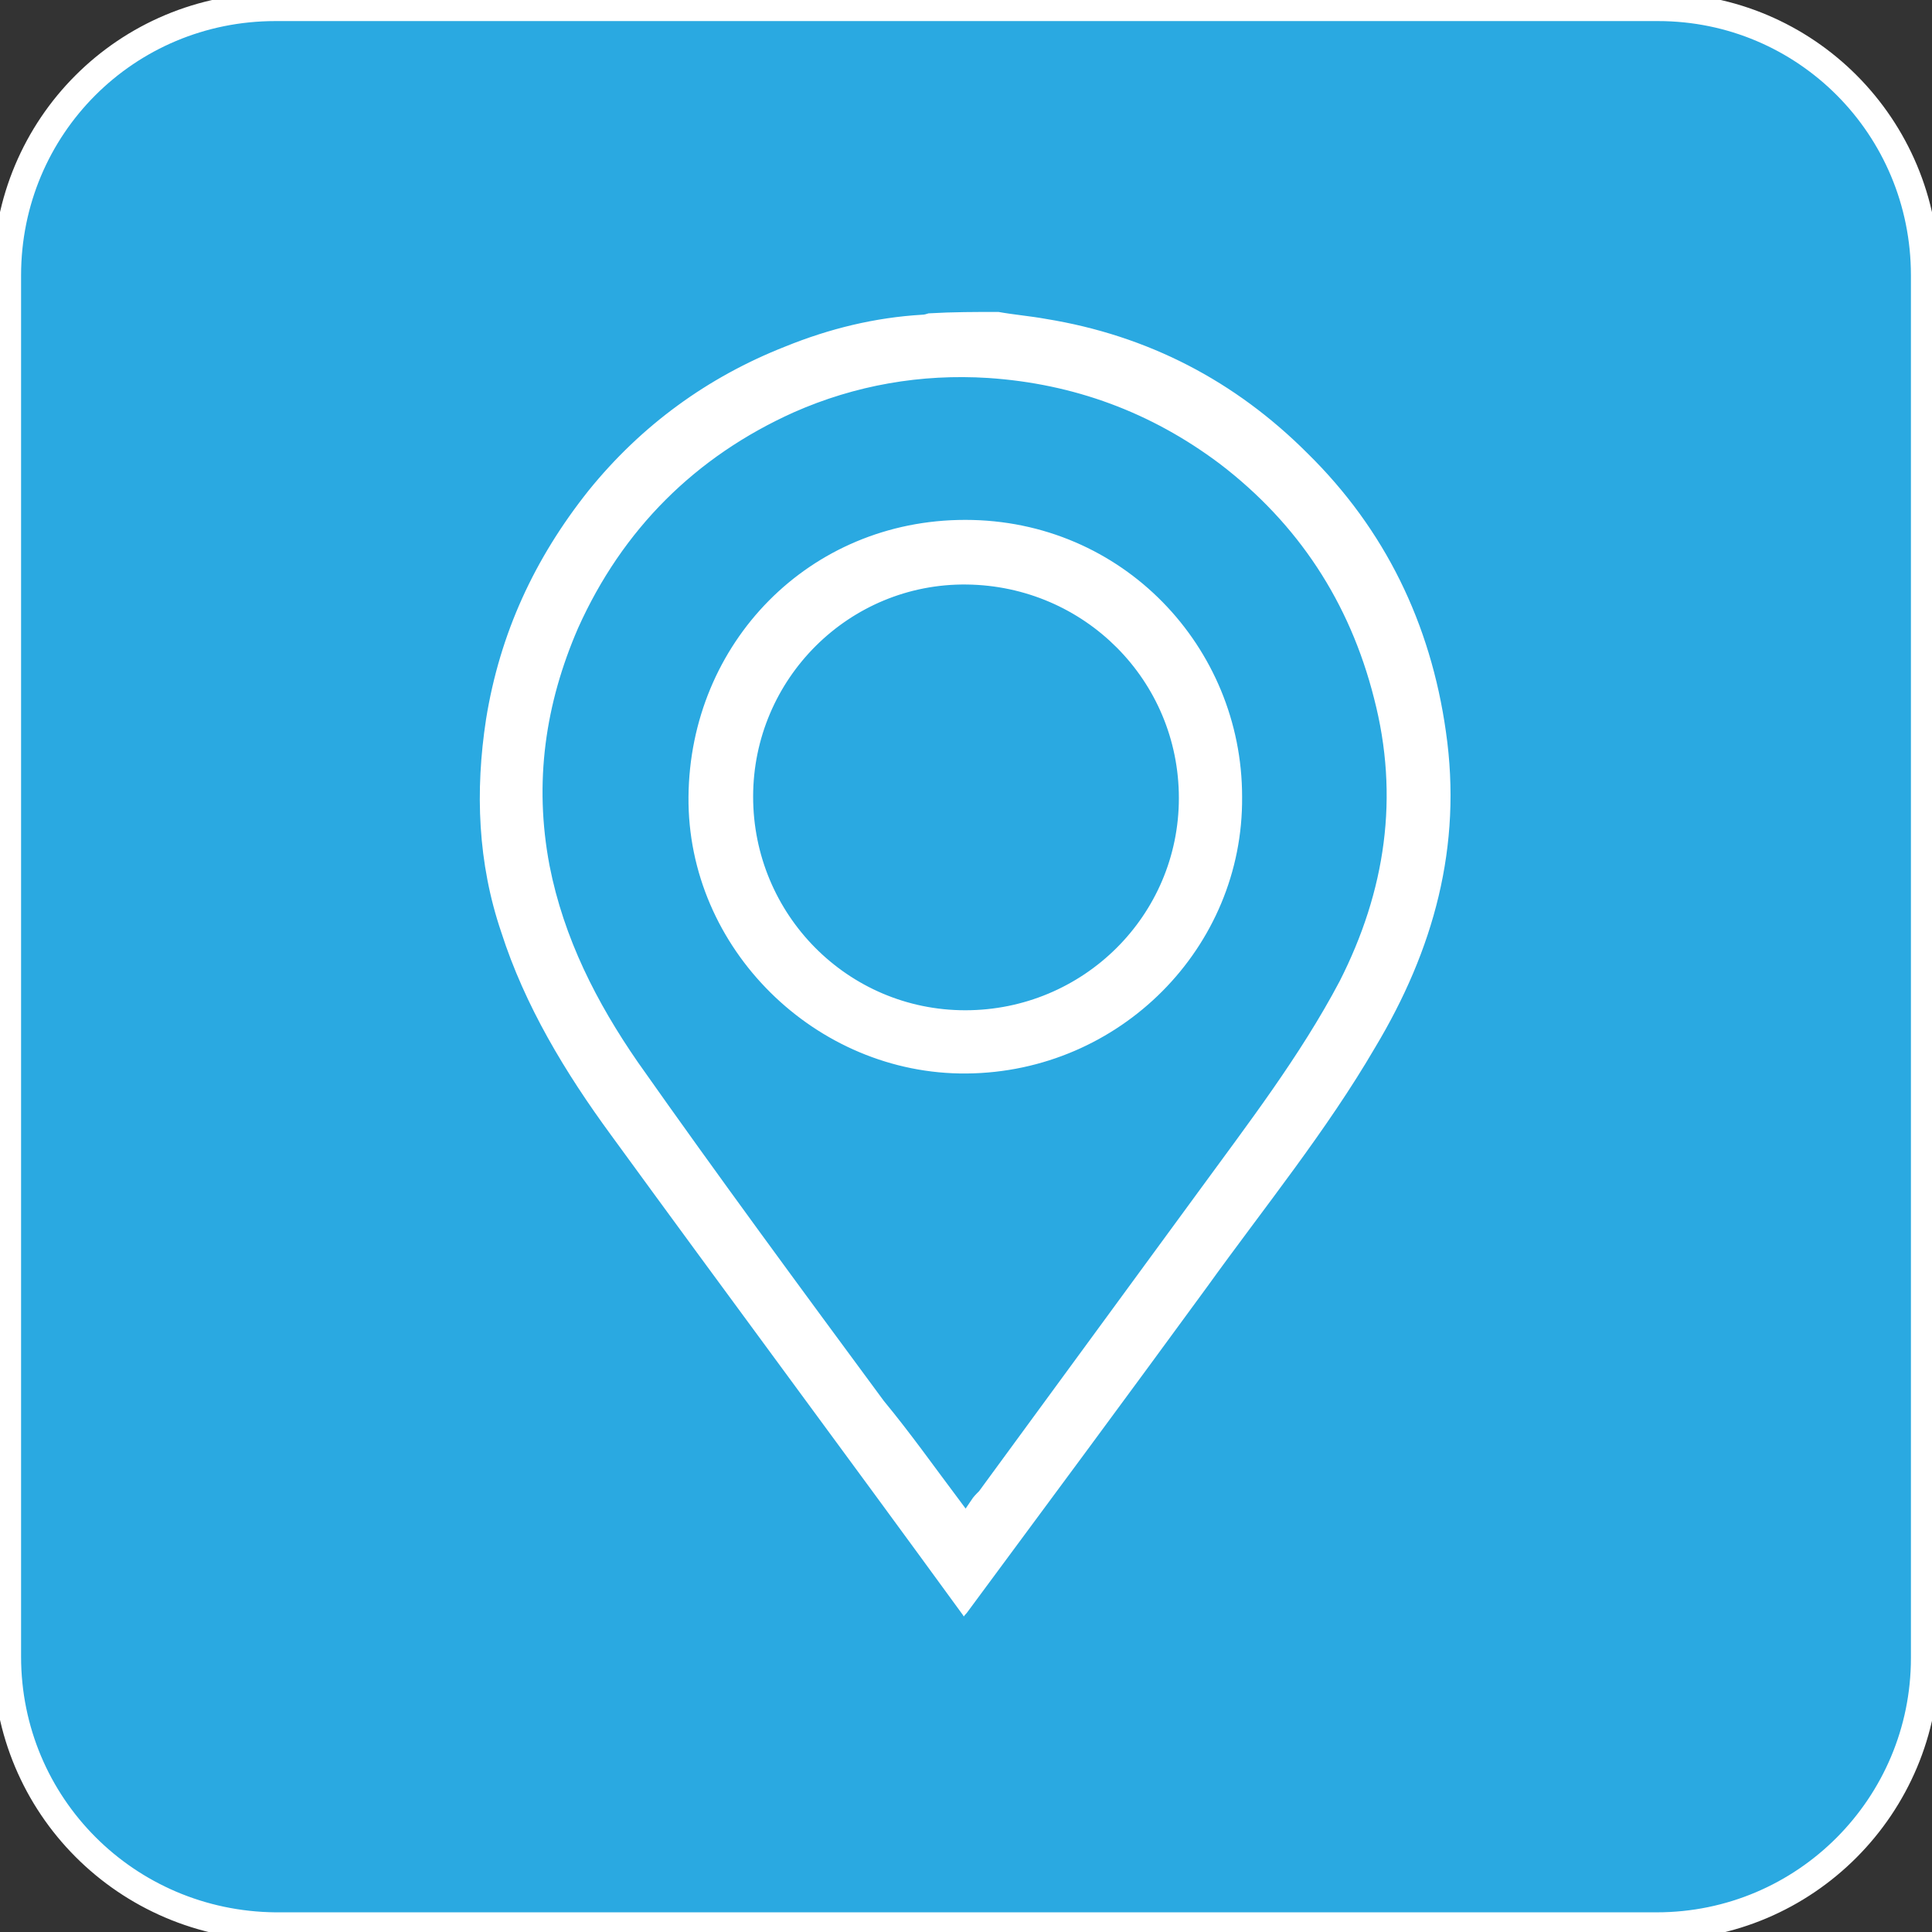
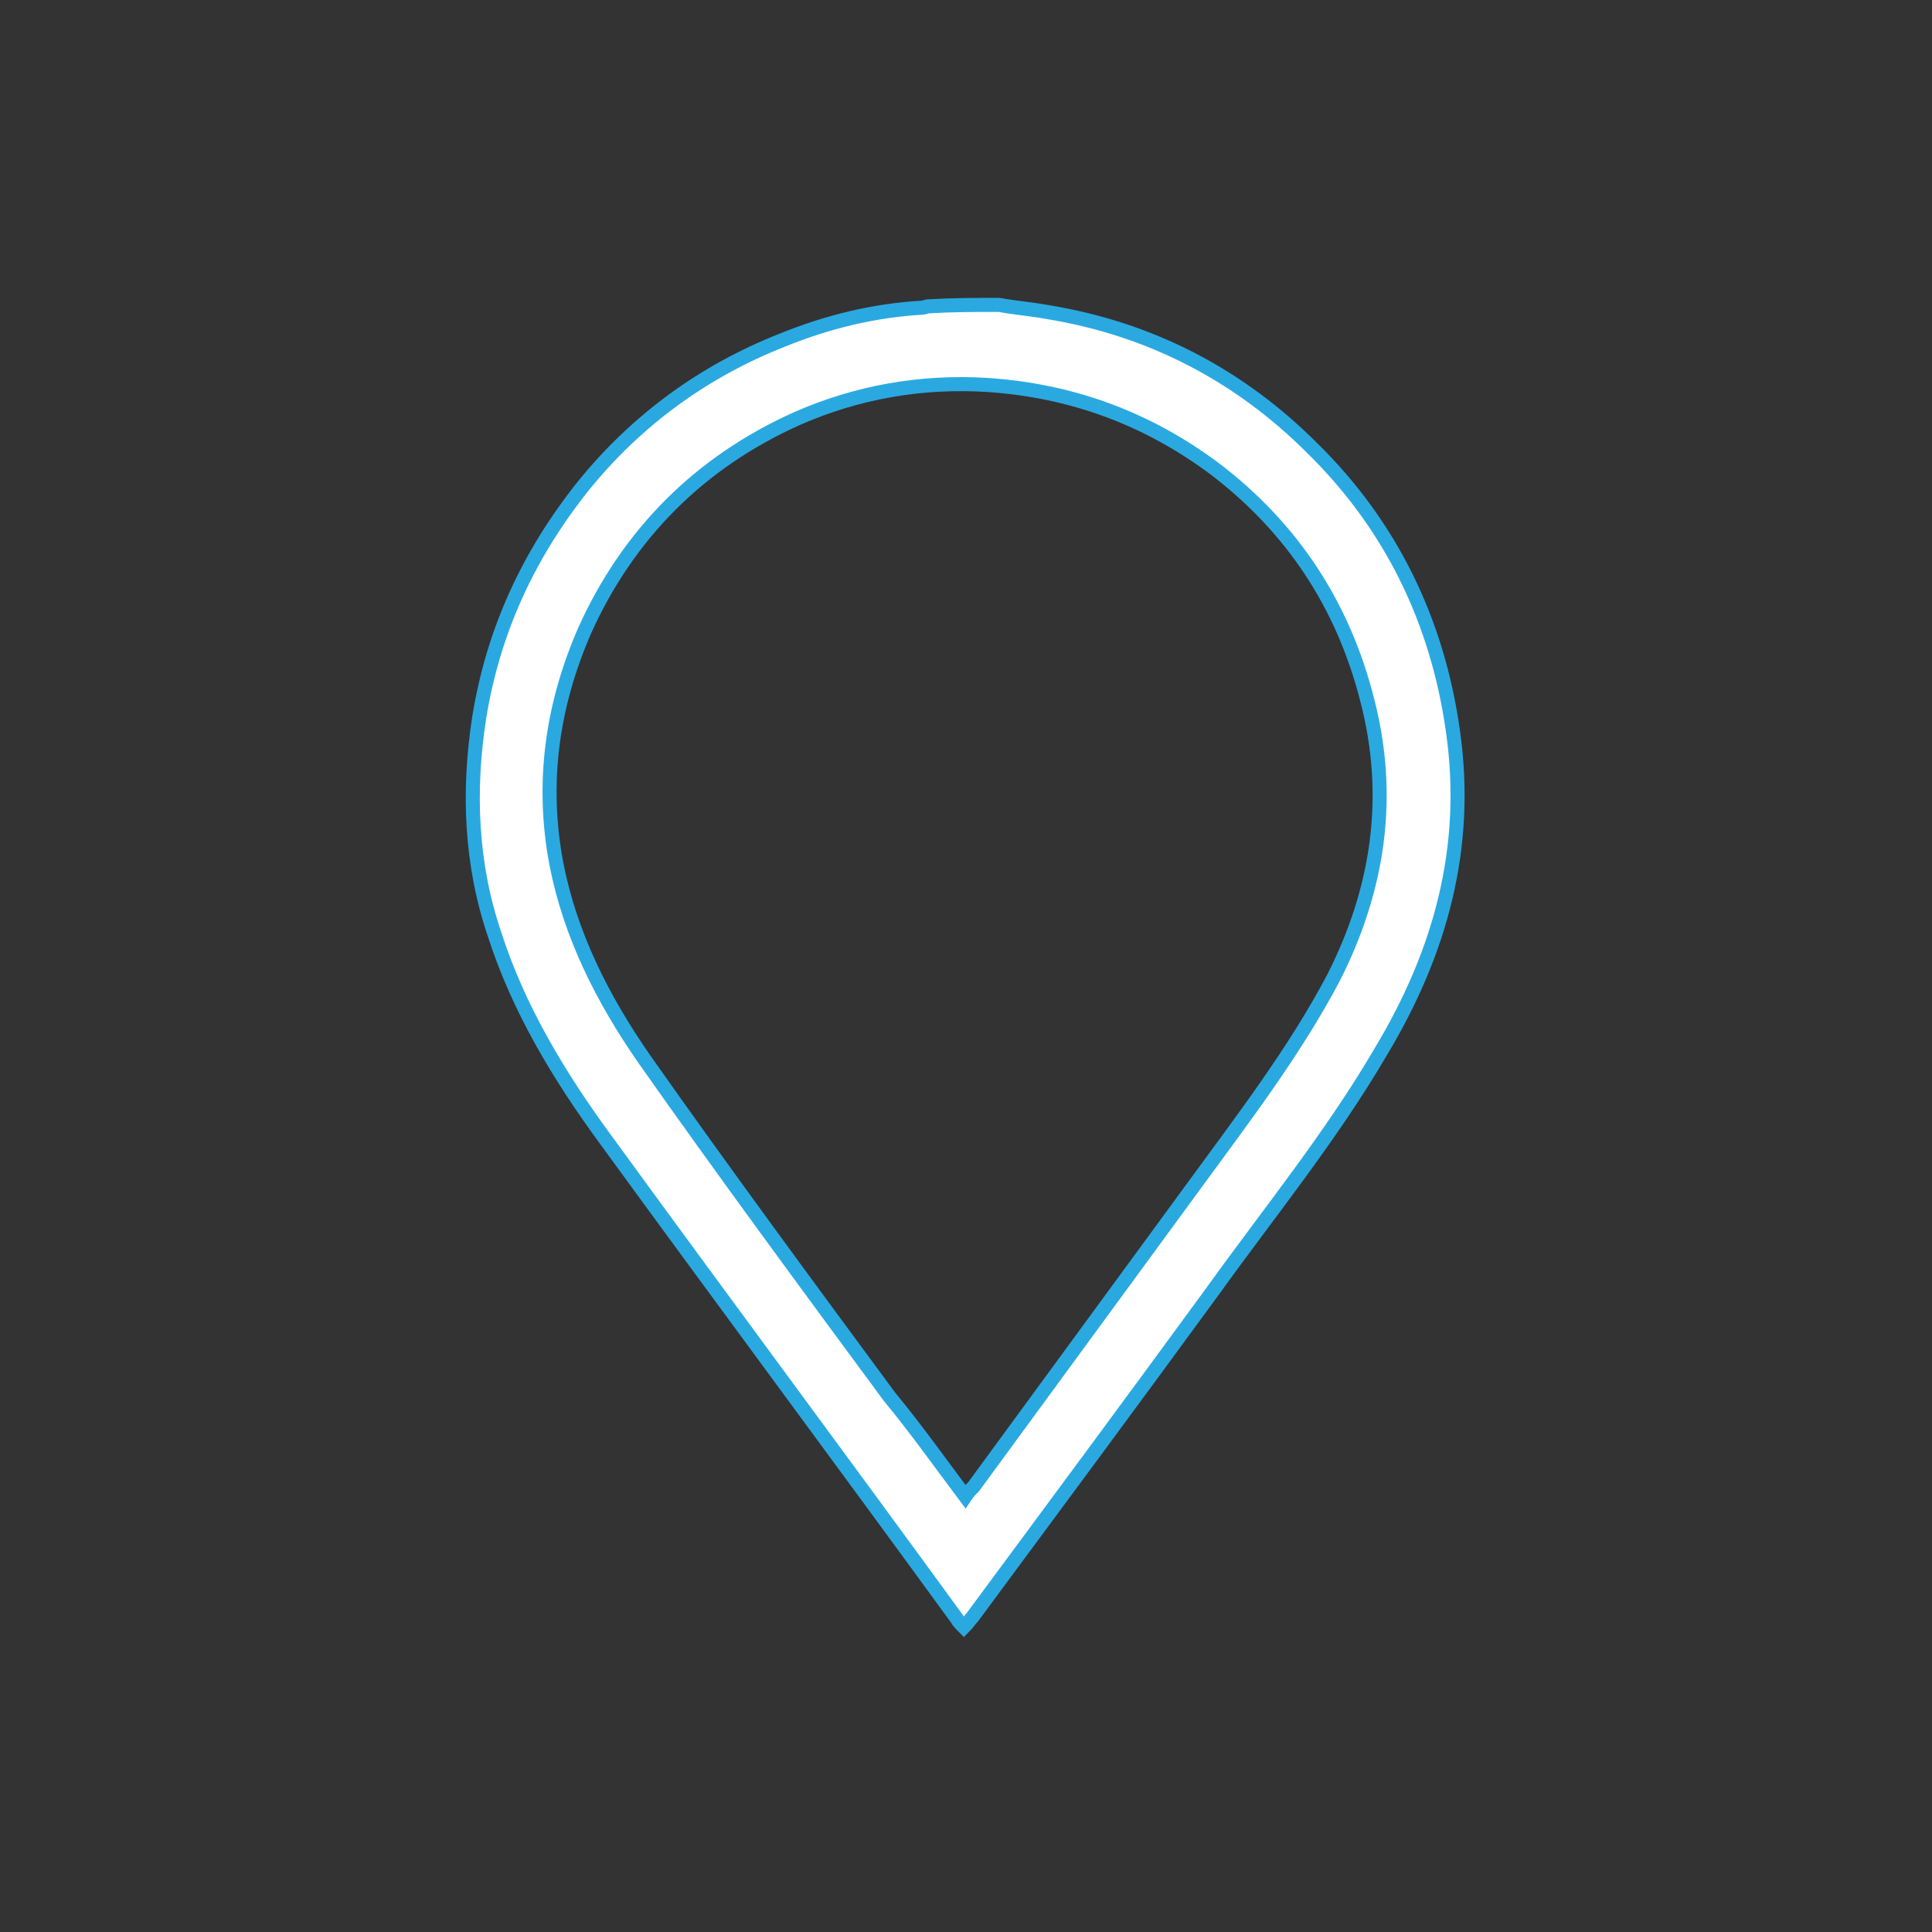
<svg xmlns="http://www.w3.org/2000/svg" version="1.1" id="Calque_2_00000179644539146717323180000009578785592049474218_" x="0px" y="0px" viewBox="0 0 137.5 137.5" style="enable-background:new 0 0 137.5 137.5;" xml:space="preserve">
  <rect x="0" y="0" width="137.5" height="137.5" fill="#333333" stroke="none" />
  <style type="text/css">
	.st0{fill:#2AA9E1;stroke:#FFFFFF;stroke-width:2;}
	.st1{fill:#FFFFFF;stroke:#2AA9E1;stroke-miterlimit:10;}
</style>
  <g id="Calque_1-2">
    <g>
-       <path class="st0" d="M19.6,0.5H118c10.5,0,19,8.5,19,19.1V118c0,10.5-8.5,19.1-19.1,19.1H19.6C9,137,0.5,128.5,0.5,117.9V19.6    C0.5,9,9,0.5,19.6,0.5z" />
-     </g>
+       </g>
    <g>
      <path class="st1" d="M71.1,21.7c1.1,0.2,2.3,0.3,3.4,0.5c7.4,1.2,13.7,4.5,18.9,9.7c5.6,5.5,8.9,12.3,10,20.1    c1.2,8.3-0.9,15.8-5.1,22.8c-3.5,6-7.9,11.4-12,17.1c-5.7,7.8-11.4,15.5-17.1,23.2c-0.2,0.2-0.3,0.4-0.6,0.7    c-0.2-0.2-0.4-0.4-0.5-0.6c-8.3-11.4-16.7-22.7-25-34.1c-3.3-4.5-6.2-9.3-7.9-14.6c-1.7-5-1.9-10.2-1.1-15.4    c1-6.2,3.5-11.6,7.4-16.5c3.8-4.7,8.6-8.2,14.2-10.4c3.2-1.3,6.5-2.1,9.9-2.3c0.2,0,0.3-0.1,0.5-0.1    C67.8,21.7,69.4,21.7,71.1,21.7L71.1,21.7z M68.7,106.5c0.2-0.3,0.4-0.5,0.6-0.7c5.2-7.1,10.4-14.2,15.6-21.3    c3.5-4.8,7.2-9.6,10-14.9c3.2-6.3,4.2-12.9,2.4-19.8c-1.7-6.7-5.3-12.2-10.8-16.4c-4.8-3.6-10.2-5.6-16.2-6    c-4.7-0.3-9.3,0.5-13.6,2.4c-6.9,3.1-12,8.2-15.1,15.1c-2.3,5.3-3.1,10.8-2,16.6c1,5.1,3.3,9.6,6.2,13.8    c5.7,8.1,11.6,16.1,17.5,24.1C65.2,101.7,66.9,104.1,68.7,106.5L68.7,106.5z" />
-       <path class="st1" d="M88.9,56.7c0.1,11-8.9,20.1-20.1,20.2c-11,0.1-20.4-9.1-20.3-20.2c0.1-11.2,8.8-20.2,20.2-20.2    C80.2,36.5,88.9,45.8,88.9,56.7L88.9,56.7z M54.1,56.7c0,8.1,6.5,14.7,14.6,14.7s14.7-6.5,14.7-14.6s-6.5-14.6-14.6-14.7    S54.1,48.6,54.1,56.7z" />
    </g>
  </g>
</svg>